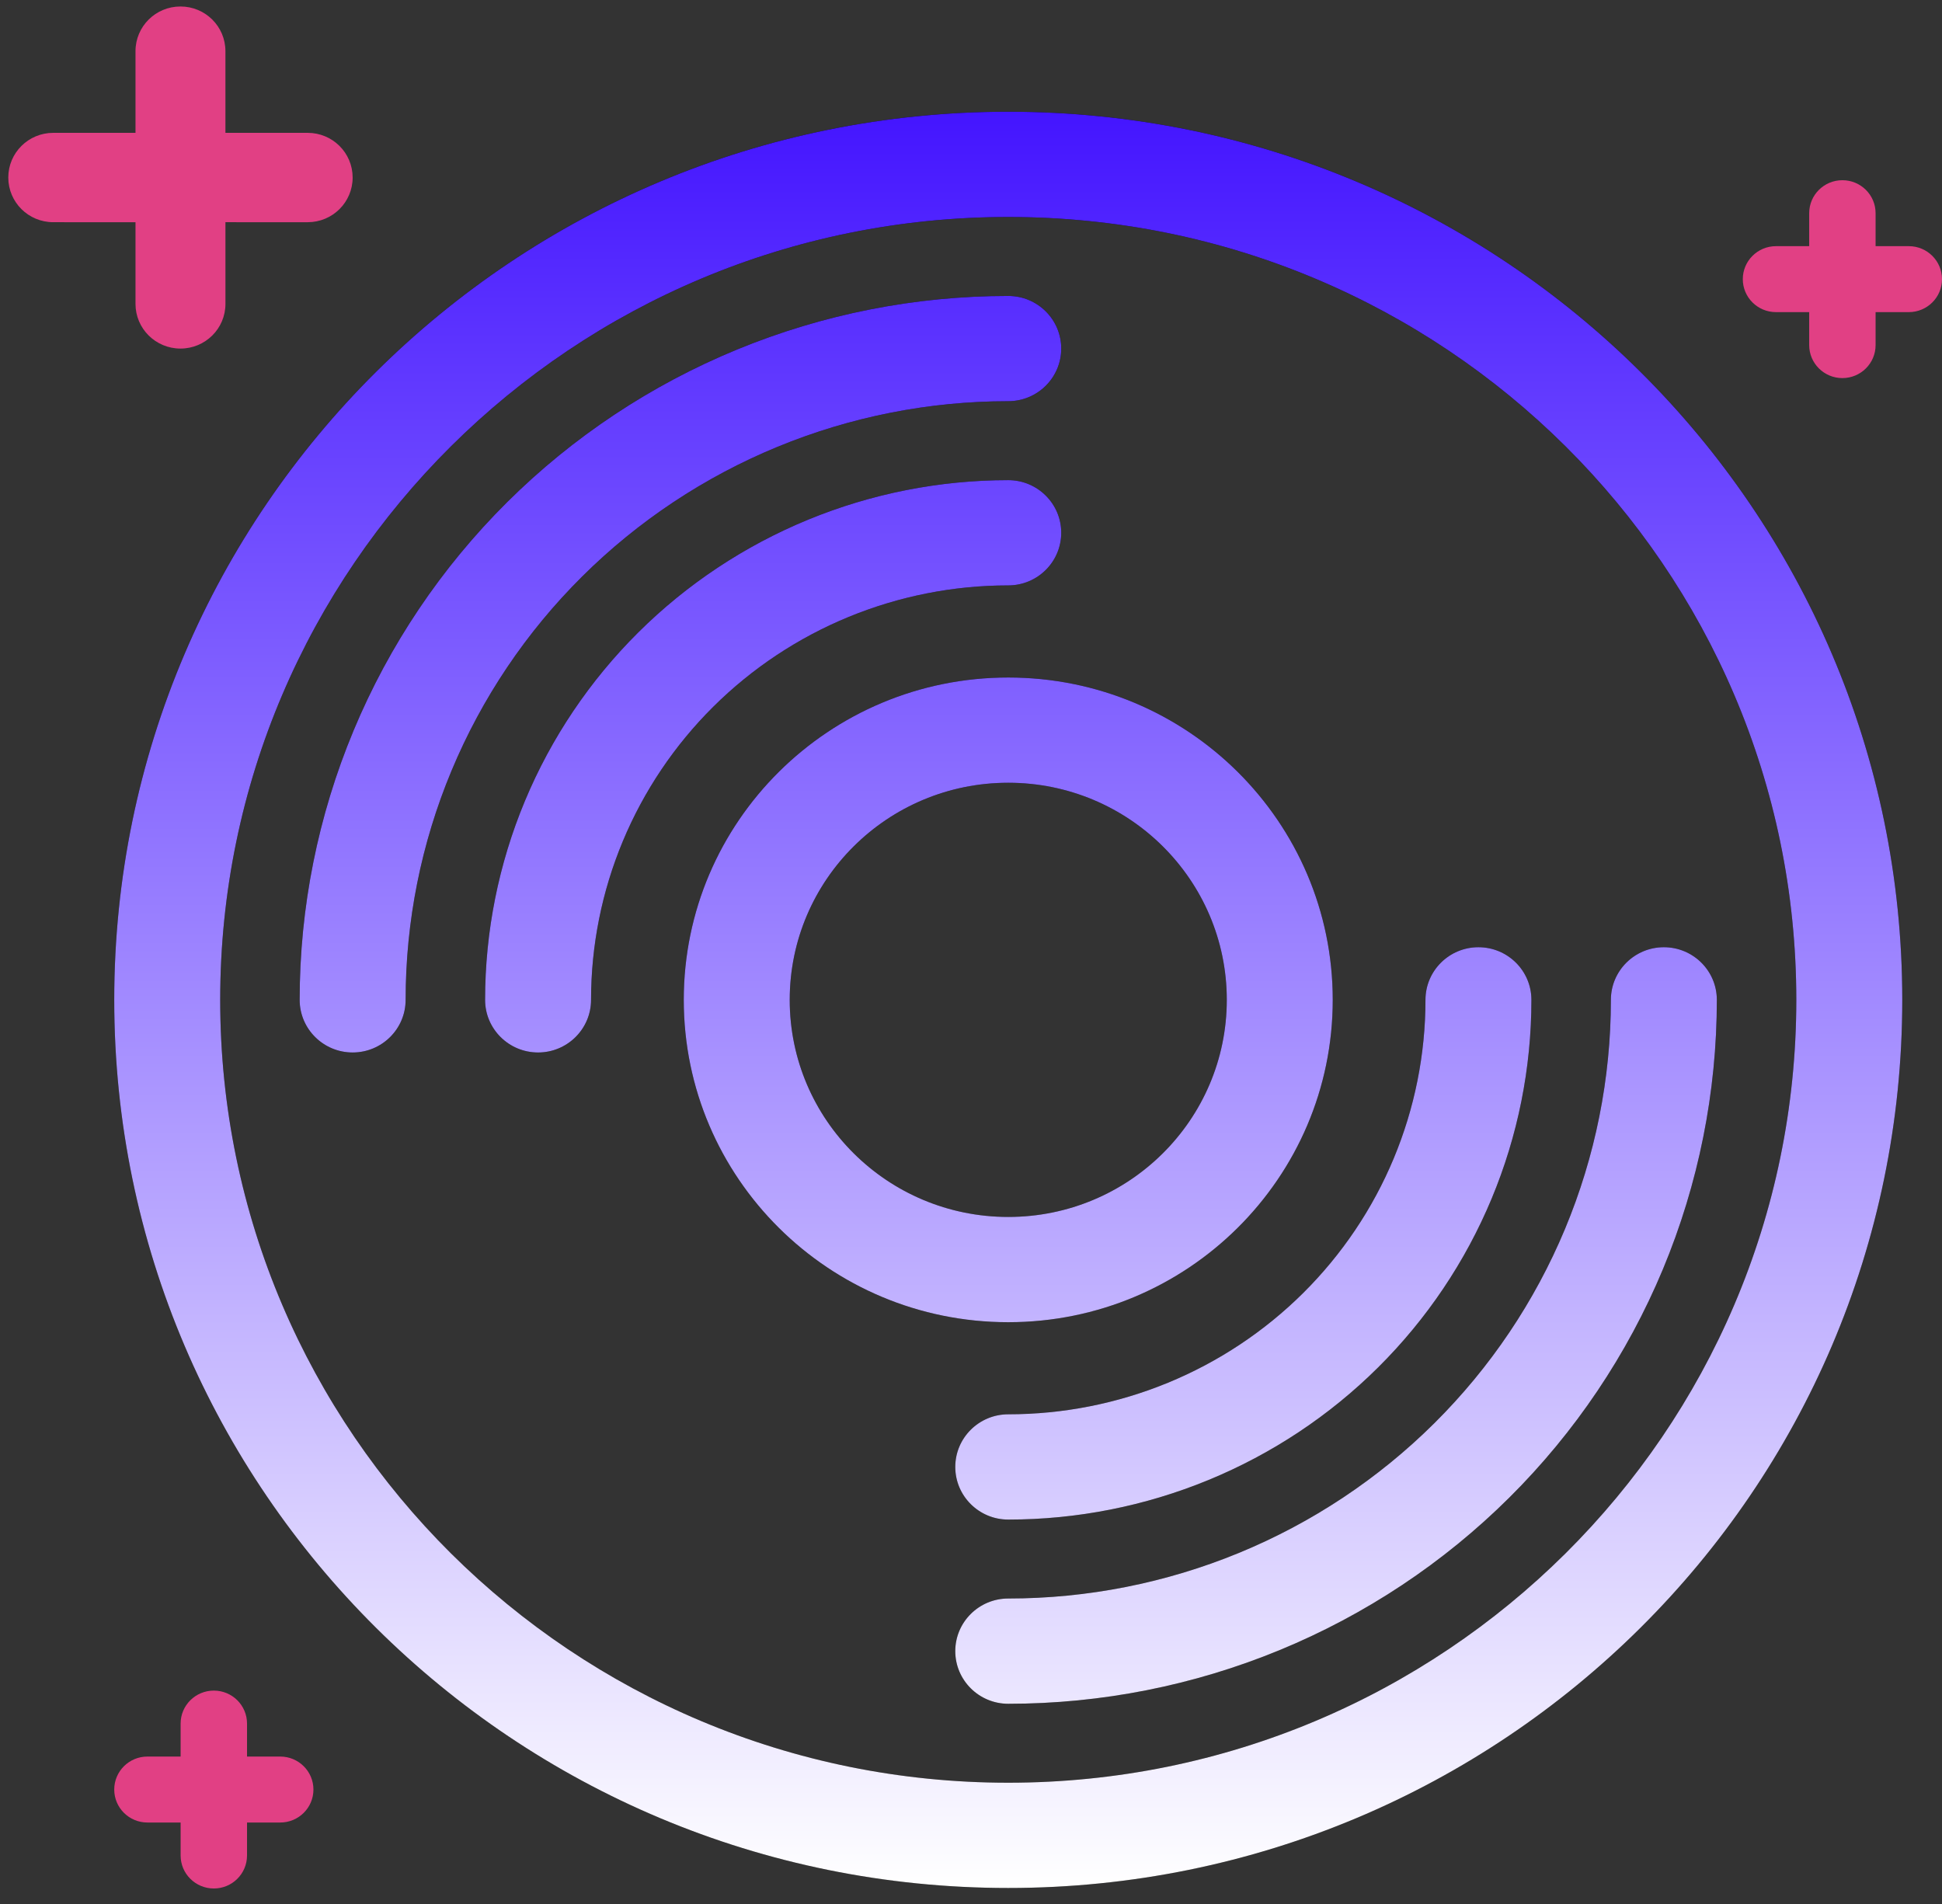
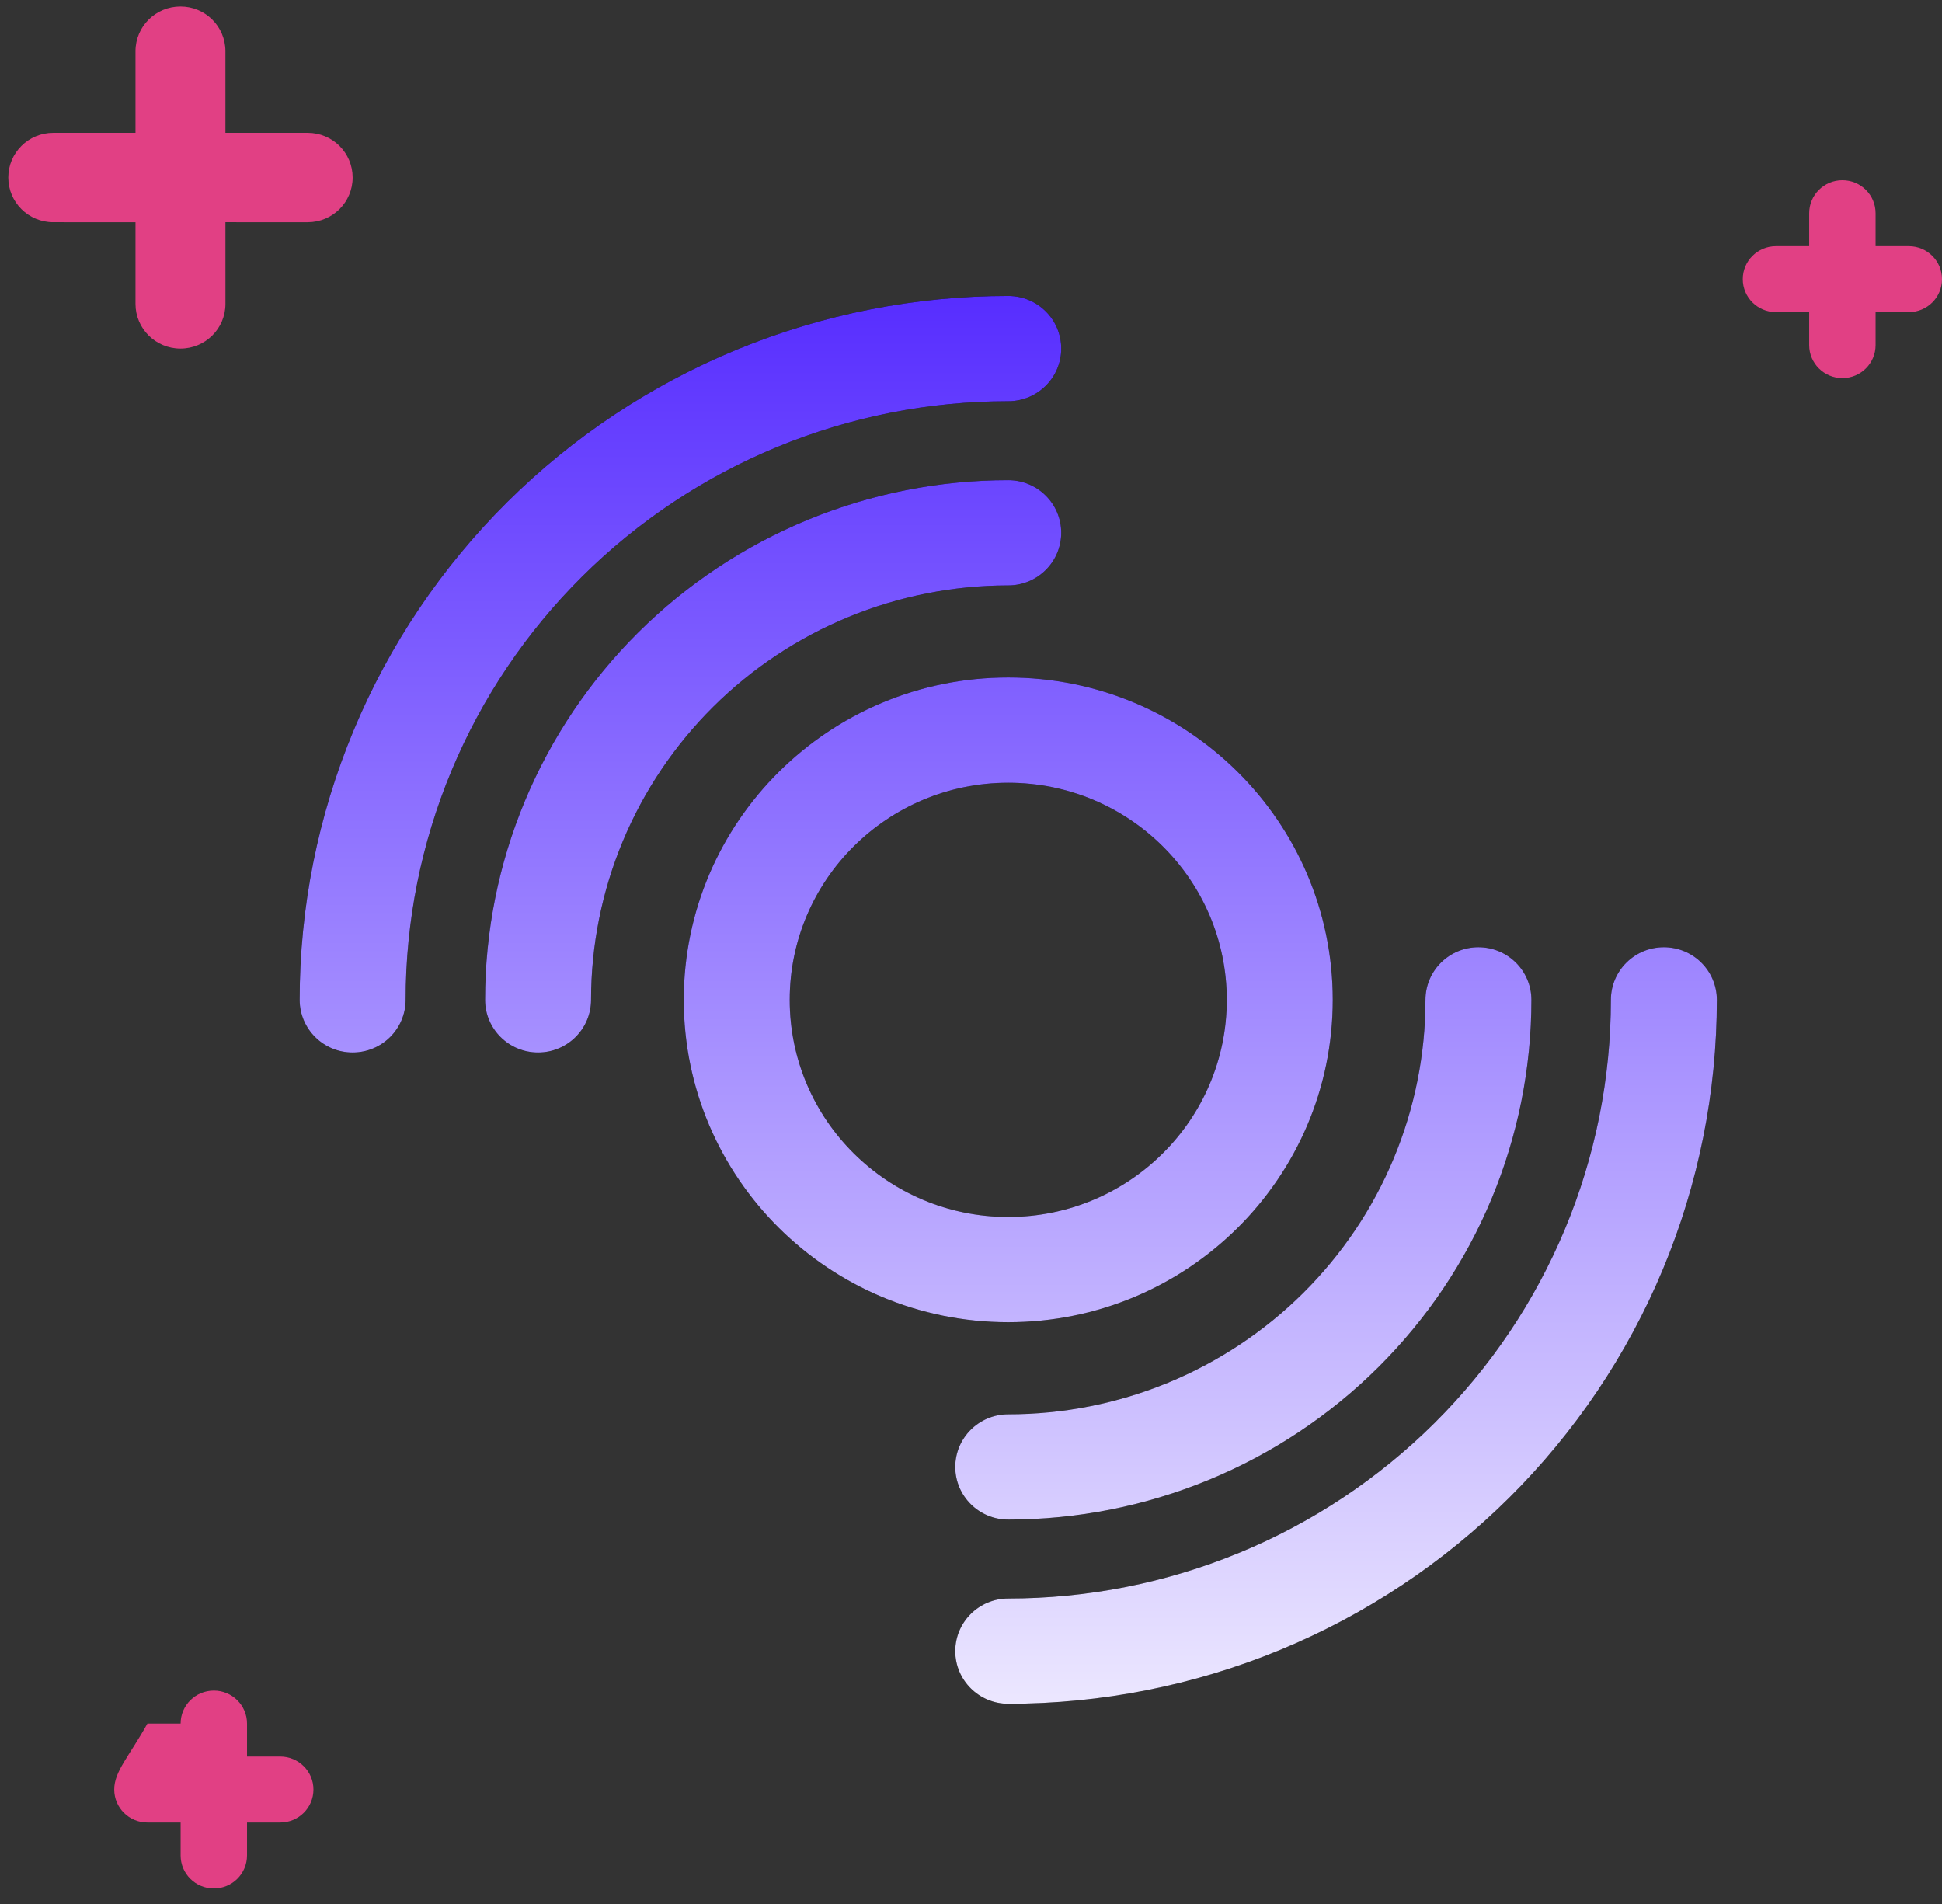
<svg xmlns="http://www.w3.org/2000/svg" width="153" height="150" viewBox="0 0 153 150" fill="none">
  <rect x="0" y="0" width="153" height="150" fill="#333333" stroke="none" />
  <path fill-rule="evenodd" clip-rule="evenodd" d="M150.384 19.393H147.768V16.795C147.768 15.361 146.599 14.197 145.153 14.197C143.706 14.197 142.537 15.361 142.537 16.795V19.393H139.921C138.475 19.393 137.306 20.558 137.306 21.992C137.306 23.427 138.475 24.59 139.921 24.59H142.537V27.188C142.537 28.622 143.706 29.787 145.153 29.787C146.599 29.787 147.768 28.622 147.768 27.188V24.59H150.384C151.831 24.59 153 23.427 153 21.992C153 20.558 151.831 19.393 150.384 19.393Z" fill="#E14084" />
-   <path fill-rule="evenodd" clip-rule="evenodd" d="M22.077 138.385H19.462V135.787C19.462 134.353 18.293 133.189 16.847 133.189C15.4 133.189 14.23 134.353 14.23 135.787V138.385H11.615C10.169 138.385 9 139.55 9 140.984C9 142.419 10.169 143.582 11.615 143.582H14.23V146.18C14.23 147.615 15.4 148.779 16.847 148.779C18.293 148.779 19.462 147.615 19.462 146.18V143.582H22.077C23.525 143.582 24.694 142.419 24.694 140.984C24.694 139.55 23.525 138.385 22.077 138.385Z" fill="#E14084" />
+   <path fill-rule="evenodd" clip-rule="evenodd" d="M22.077 138.385H19.462V135.787C19.462 134.353 18.293 133.189 16.847 133.189C15.4 133.189 14.23 134.353 14.23 135.787H11.615C10.169 138.385 9 139.55 9 140.984C9 142.419 10.169 143.582 11.615 143.582H14.23V146.18C14.23 147.615 15.4 148.779 16.847 148.779C18.293 148.779 19.462 147.615 19.462 146.18V143.582H22.077C23.525 143.582 24.694 142.419 24.694 140.984C24.694 139.55 23.525 138.385 22.077 138.385Z" fill="#E14084" />
  <path fill-rule="evenodd" clip-rule="evenodd" d="M105 78.771C105 92.796 93.554 104.166 79.435 104.166C65.316 104.166 53.87 92.796 53.87 78.771C53.87 64.745 65.316 53.375 79.435 53.375C93.554 53.375 105 64.745 105 78.771ZM96.652 78.771C96.652 88.216 88.944 95.874 79.435 95.874C69.926 95.874 62.218 88.216 62.218 78.771C62.218 69.325 69.926 61.667 79.435 61.667C88.944 61.667 96.652 69.325 96.652 78.771Z" fill="black" />
  <path fill-rule="evenodd" clip-rule="evenodd" d="M105 78.771C105 92.796 93.554 104.166 79.435 104.166C65.316 104.166 53.87 92.796 53.87 78.771C53.87 64.745 65.316 53.375 79.435 53.375C93.554 53.375 105 64.745 105 78.771ZM96.652 78.771C96.652 88.216 88.944 95.874 79.435 95.874C69.926 95.874 62.218 88.216 62.218 78.771C62.218 69.325 69.926 61.667 79.435 61.667C88.944 61.667 96.652 69.325 96.652 78.771Z" fill="url(#paint0_linear_8539_6143)" />
  <path d="M131.087 74.624C133.392 74.624 135.261 76.481 135.261 78.771C135.261 86.053 133.817 93.264 131.012 99.993C128.206 106.721 124.094 112.834 118.91 117.984C113.726 123.134 107.572 127.218 100.799 130.005C94.026 132.792 86.766 134.227 79.435 134.227C77.13 134.227 75.261 132.37 75.261 130.08C75.261 127.791 77.13 125.934 79.435 125.934C85.67 125.934 91.844 124.714 97.604 122.344C103.364 119.974 108.598 116.5 113.007 112.12C117.416 107.741 120.913 102.542 123.299 96.819C125.685 91.097 126.913 84.964 126.913 78.771C126.913 76.481 128.782 74.624 131.087 74.624Z" fill="black" />
  <path d="M131.087 74.624C133.392 74.624 135.261 76.481 135.261 78.771C135.261 86.053 133.817 93.264 131.012 99.993C128.206 106.721 124.094 112.834 118.91 117.984C113.726 123.134 107.572 127.218 100.799 130.005C94.026 132.792 86.766 134.227 79.435 134.227C77.13 134.227 75.261 132.37 75.261 130.08C75.261 127.791 77.13 125.934 79.435 125.934C85.67 125.934 91.844 124.714 97.604 122.344C103.364 119.974 108.598 116.5 113.007 112.12C117.416 107.741 120.913 102.542 123.299 96.819C125.685 91.097 126.913 84.964 126.913 78.771C126.913 76.481 128.782 74.624 131.087 74.624Z" fill="url(#paint1_linear_8539_6143)" />
  <path d="M23.609 78.771C23.609 81.061 25.478 82.917 27.783 82.917C30.088 82.917 31.957 81.061 31.957 78.771C31.957 72.577 33.185 66.444 35.571 60.722C37.957 55 41.454 49.8 45.863 45.421C50.272 41.041 55.506 37.567 61.266 35.197C67.026 32.827 73.2 31.607 79.435 31.607C81.74 31.607 83.609 29.751 83.609 27.461C83.609 25.171 81.74 23.315 79.435 23.315C72.104 23.315 64.844 24.749 58.071 27.536C51.298 30.323 45.144 34.408 39.96 39.557C34.776 44.707 30.664 50.82 27.859 57.548C25.053 64.277 23.609 71.488 23.609 78.771Z" fill="black" />
  <path d="M23.609 78.771C23.609 81.061 25.478 82.917 27.783 82.917C30.088 82.917 31.957 81.061 31.957 78.771C31.957 72.577 33.185 66.444 35.571 60.722C37.957 55 41.454 49.8 45.863 45.421C50.272 41.041 55.506 37.567 61.266 35.197C67.026 32.827 73.2 31.607 79.435 31.607C81.74 31.607 83.609 29.751 83.609 27.461C83.609 25.171 81.74 23.315 79.435 23.315C72.104 23.315 64.844 24.749 58.071 27.536C51.298 30.323 45.144 34.408 39.96 39.557C34.776 44.707 30.664 50.82 27.859 57.548C25.053 64.277 23.609 71.488 23.609 78.771Z" fill="url(#paint2_linear_8539_6143)" />
  <path d="M116.478 74.624C118.784 74.624 120.652 76.481 120.652 78.771C120.652 84.147 119.586 89.472 117.515 94.439C115.444 99.407 112.407 103.921 108.58 107.723C104.753 111.525 100.209 114.541 95.208 116.598C90.208 118.656 84.848 119.715 79.435 119.715C77.13 119.715 75.261 117.859 75.261 115.569C75.261 113.279 77.13 111.422 79.435 111.422C83.752 111.422 88.026 110.578 92.014 108.937C96.002 107.296 99.625 104.891 102.677 101.859C105.73 98.827 108.151 95.227 109.803 91.266C111.454 87.304 112.305 83.058 112.305 78.771C112.305 76.481 114.173 74.624 116.478 74.624Z" fill="black" />
  <path d="M116.478 74.624C118.784 74.624 120.652 76.481 120.652 78.771C120.652 84.147 119.586 89.472 117.515 94.439C115.444 99.407 112.407 103.921 108.58 107.723C104.753 111.525 100.209 114.541 95.208 116.598C90.208 118.656 84.848 119.715 79.435 119.715C77.13 119.715 75.261 117.859 75.261 115.569C75.261 113.279 77.13 111.422 79.435 111.422C83.752 111.422 88.026 110.578 92.014 108.937C96.002 107.296 99.625 104.891 102.677 101.859C105.73 98.827 108.151 95.227 109.803 91.266C111.454 87.304 112.305 83.058 112.305 78.771C112.305 76.481 114.173 74.624 116.478 74.624Z" fill="url(#paint3_linear_8539_6143)" />
  <path d="M38.218 78.771C38.218 81.061 40.087 82.917 42.392 82.917C44.697 82.917 46.566 81.061 46.566 78.771C46.566 74.483 47.416 70.237 49.068 66.275C50.719 62.314 53.141 58.714 56.193 55.682C59.245 52.65 62.869 50.245 66.856 48.604C70.844 46.964 75.119 46.119 79.435 46.119C81.74 46.119 83.609 44.263 83.609 41.973C83.609 39.683 81.74 37.827 79.435 37.827C74.022 37.827 68.663 38.886 63.662 40.943C58.661 43.001 54.117 46.017 50.29 49.819C46.463 53.621 43.427 58.134 41.355 63.102C39.284 68.07 38.218 73.394 38.218 78.771Z" fill="black" />
  <path d="M38.218 78.771C38.218 81.061 40.087 82.917 42.392 82.917C44.697 82.917 46.566 81.061 46.566 78.771C46.566 74.483 47.416 70.237 49.068 66.275C50.719 62.314 53.141 58.714 56.193 55.682C59.245 52.65 62.869 50.245 66.856 48.604C70.844 46.964 75.119 46.119 79.435 46.119C81.74 46.119 83.609 44.263 83.609 41.973C83.609 39.683 81.74 37.827 79.435 37.827C74.022 37.827 68.663 38.886 63.662 40.943C58.661 43.001 54.117 46.017 50.29 49.819C46.463 53.621 43.427 58.134 41.355 63.102C39.284 68.07 38.218 73.394 38.218 78.771Z" fill="url(#paint4_linear_8539_6143)" />
-   <path fill-rule="evenodd" clip-rule="evenodd" d="M149.87 78.771C149.87 117.413 118.335 148.739 79.435 148.739C40.535 148.739 9 117.413 9 78.771C9 40.128 40.535 8.803 79.435 8.803C118.335 8.803 149.87 40.128 149.87 78.771ZM141.522 78.771C141.522 112.833 113.725 140.446 79.435 140.446C45.145 140.446 17.348 112.833 17.348 78.771C17.348 44.708 45.145 17.095 79.435 17.095C113.725 17.095 141.522 44.708 141.522 78.771Z" fill="black" />
-   <path fill-rule="evenodd" clip-rule="evenodd" d="M149.87 78.771C149.87 117.413 118.335 148.739 79.435 148.739C40.535 148.739 9 117.413 9 78.771C9 40.128 40.535 8.803 79.435 8.803C118.335 8.803 149.87 40.128 149.87 78.771ZM141.522 78.771C141.522 112.833 113.725 140.446 79.435 140.446C45.145 140.446 17.348 112.833 17.348 78.771C17.348 44.708 45.145 17.095 79.435 17.095C113.725 17.095 141.522 44.708 141.522 78.771Z" fill="url(#paint5_linear_8539_6143)" />
  <path fill-rule="evenodd" clip-rule="evenodd" d="M27.783 13.986C27.782 12.039 26.199 10.466 24.24 10.466H17.761L17.76 4.03C17.76 2.084 16.177 0.511 14.218 0.511C12.259 0.511 10.676 2.084 10.675 4.031L10.675 10.466L4.196 10.466C2.236 10.467 0.653 12.04 0.653 13.986C0.653 14.957 1.048 15.837 1.69 16.475C2.332 17.112 3.218 17.505 4.195 17.505L10.675 17.506L10.675 23.941C10.675 24.912 11.071 25.794 11.712 26.43C12.354 27.068 13.241 27.461 14.218 27.461C16.177 27.461 17.761 25.888 17.762 23.942L17.761 17.505L24.24 17.506C26.2 17.505 27.783 15.932 27.783 13.986Z" fill="#E14084" />
  <defs>
    <linearGradient id="paint0_linear_8539_6143" x1="79.435" y1="8.803" x2="79.435" y2="148.739" gradientUnits="userSpaceOnUse">
      <stop stop-color="#4415FF" />
      <stop offset="1" stop-color="white" />
    </linearGradient>
    <linearGradient id="paint1_linear_8539_6143" x1="79.435" y1="8.803" x2="79.435" y2="148.739" gradientUnits="userSpaceOnUse">
      <stop stop-color="#4415FF" />
      <stop offset="1" stop-color="white" />
    </linearGradient>
    <linearGradient id="paint2_linear_8539_6143" x1="79.435" y1="8.803" x2="79.435" y2="148.739" gradientUnits="userSpaceOnUse">
      <stop stop-color="#4415FF" />
      <stop offset="1" stop-color="white" />
    </linearGradient>
    <linearGradient id="paint3_linear_8539_6143" x1="79.435" y1="8.803" x2="79.435" y2="148.739" gradientUnits="userSpaceOnUse">
      <stop stop-color="#4415FF" />
      <stop offset="1" stop-color="white" />
    </linearGradient>
    <linearGradient id="paint4_linear_8539_6143" x1="79.435" y1="8.803" x2="79.435" y2="148.739" gradientUnits="userSpaceOnUse">
      <stop stop-color="#4415FF" />
      <stop offset="1" stop-color="white" />
    </linearGradient>
    <linearGradient id="paint5_linear_8539_6143" x1="79.435" y1="8.803" x2="79.435" y2="148.739" gradientUnits="userSpaceOnUse">
      <stop stop-color="#4415FF" />
      <stop offset="1" stop-color="white" />
    </linearGradient>
  </defs>
</svg>